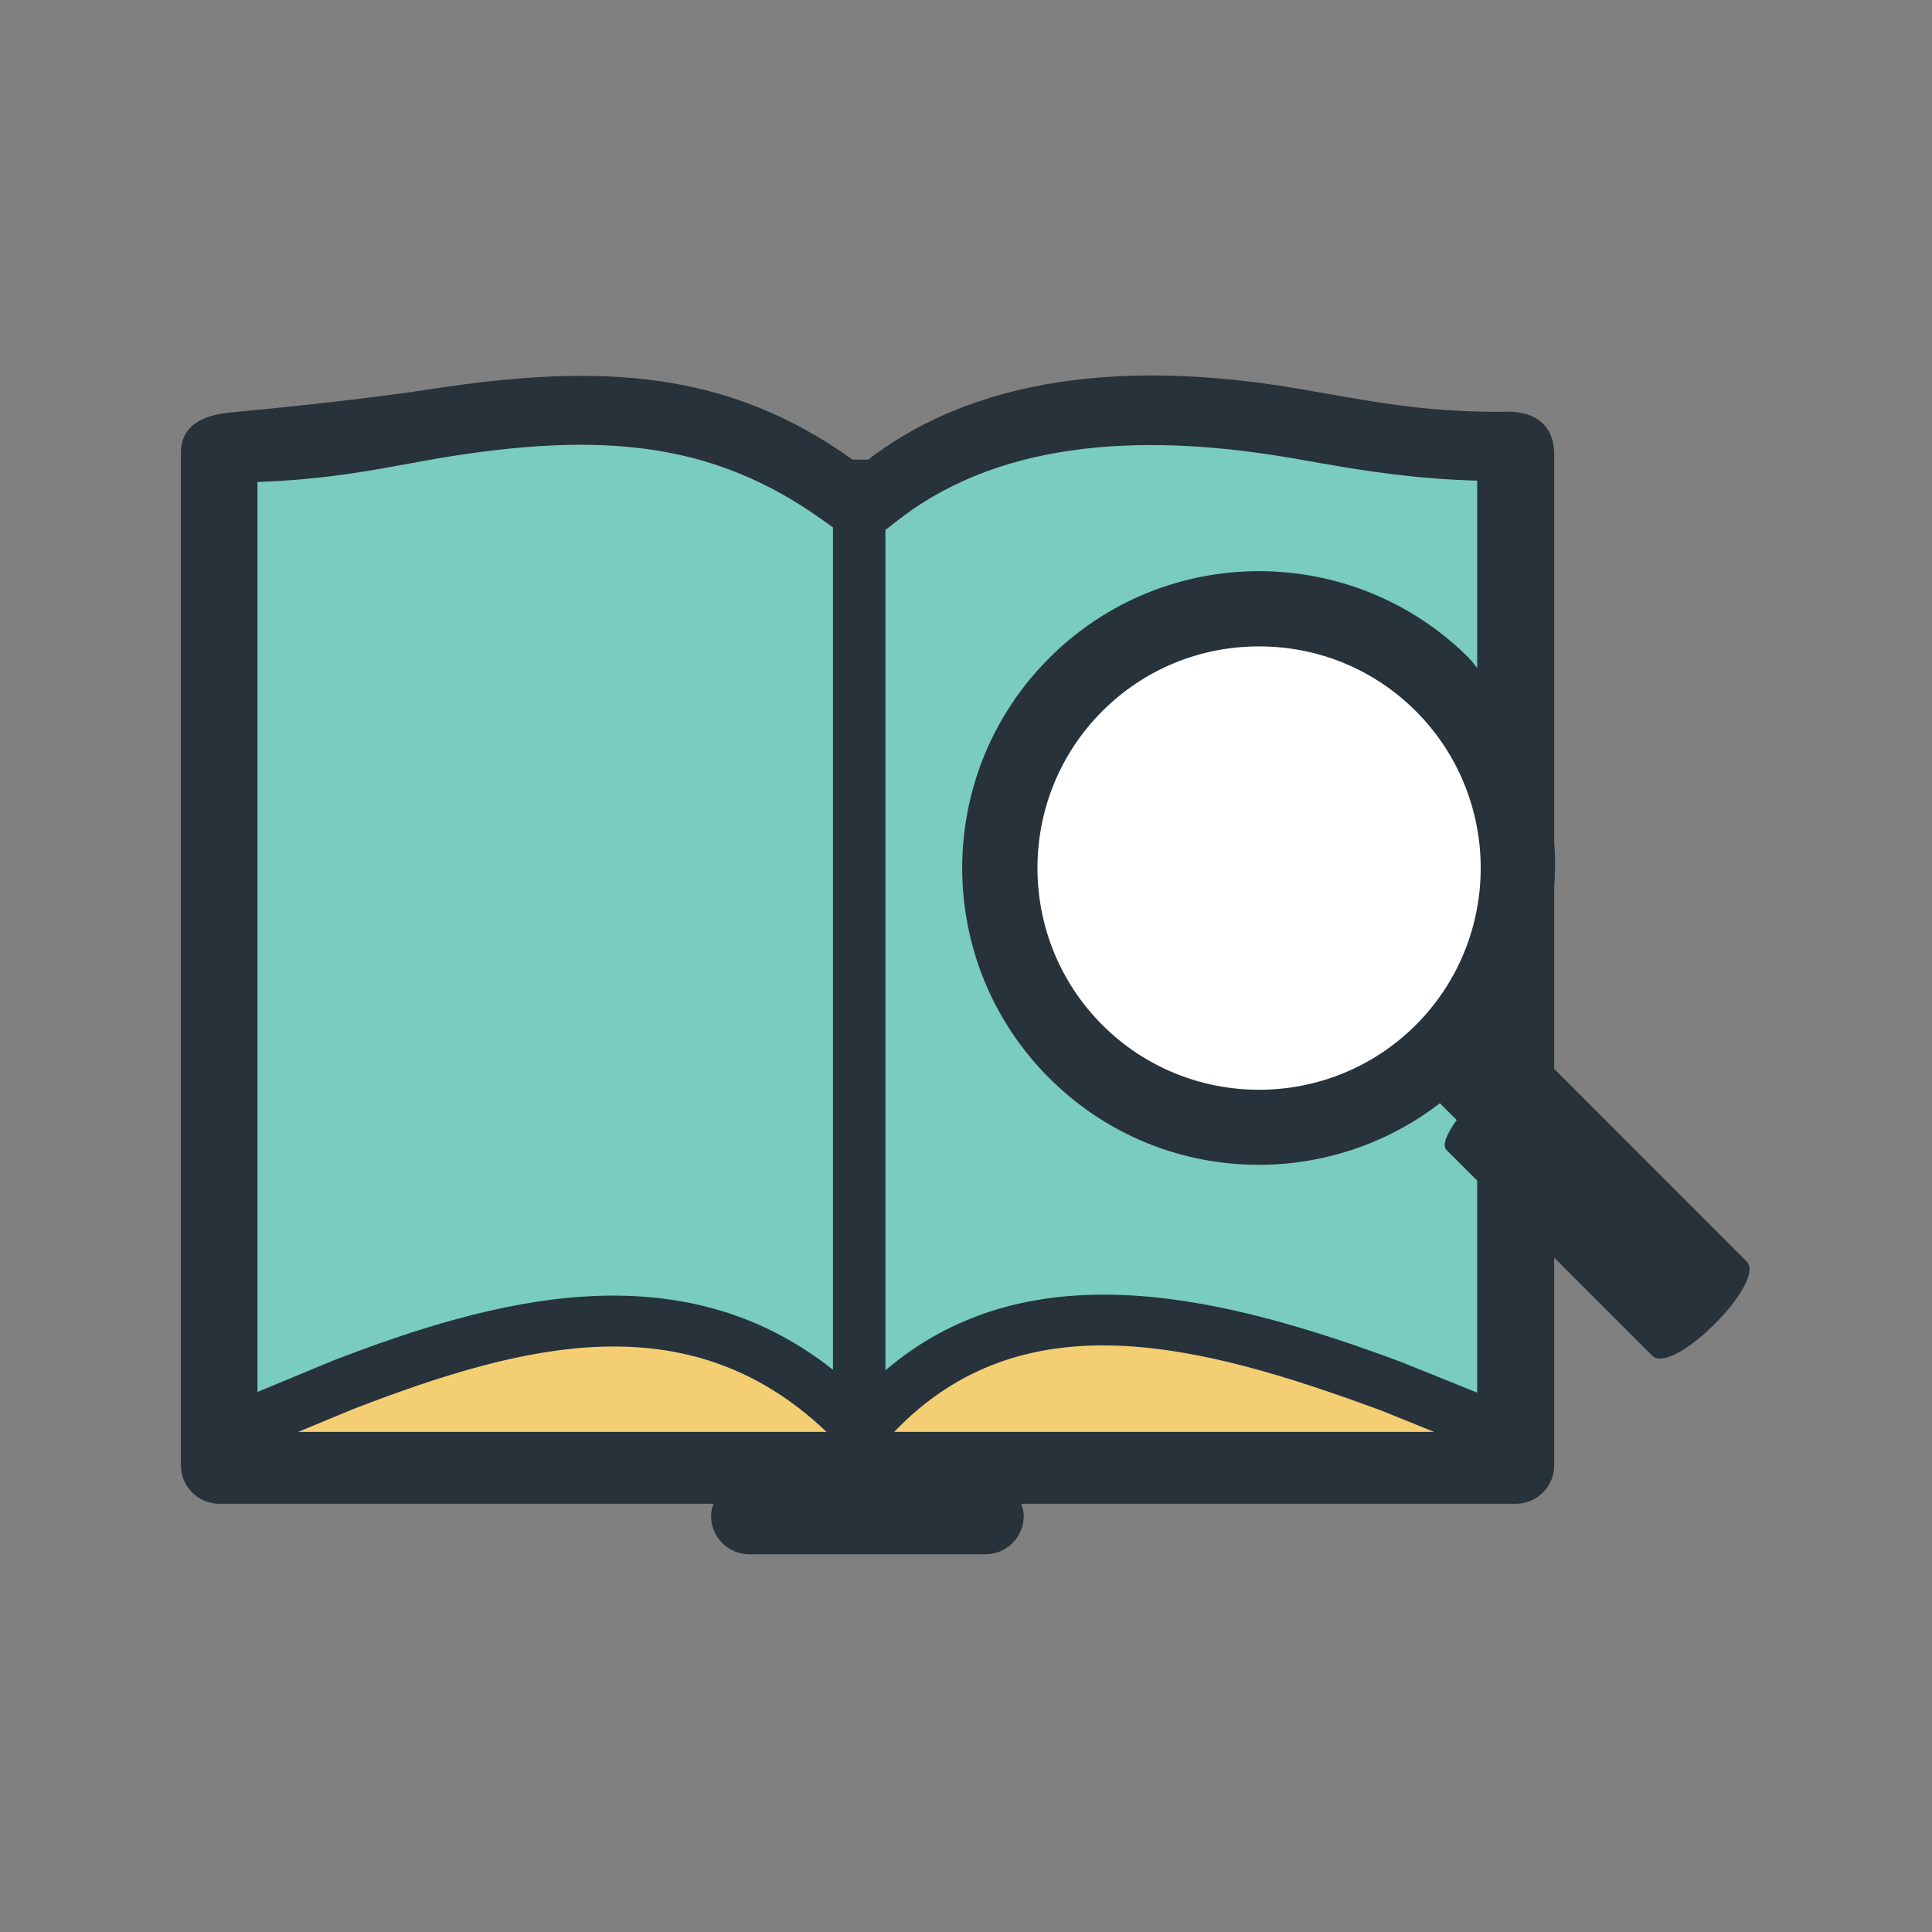
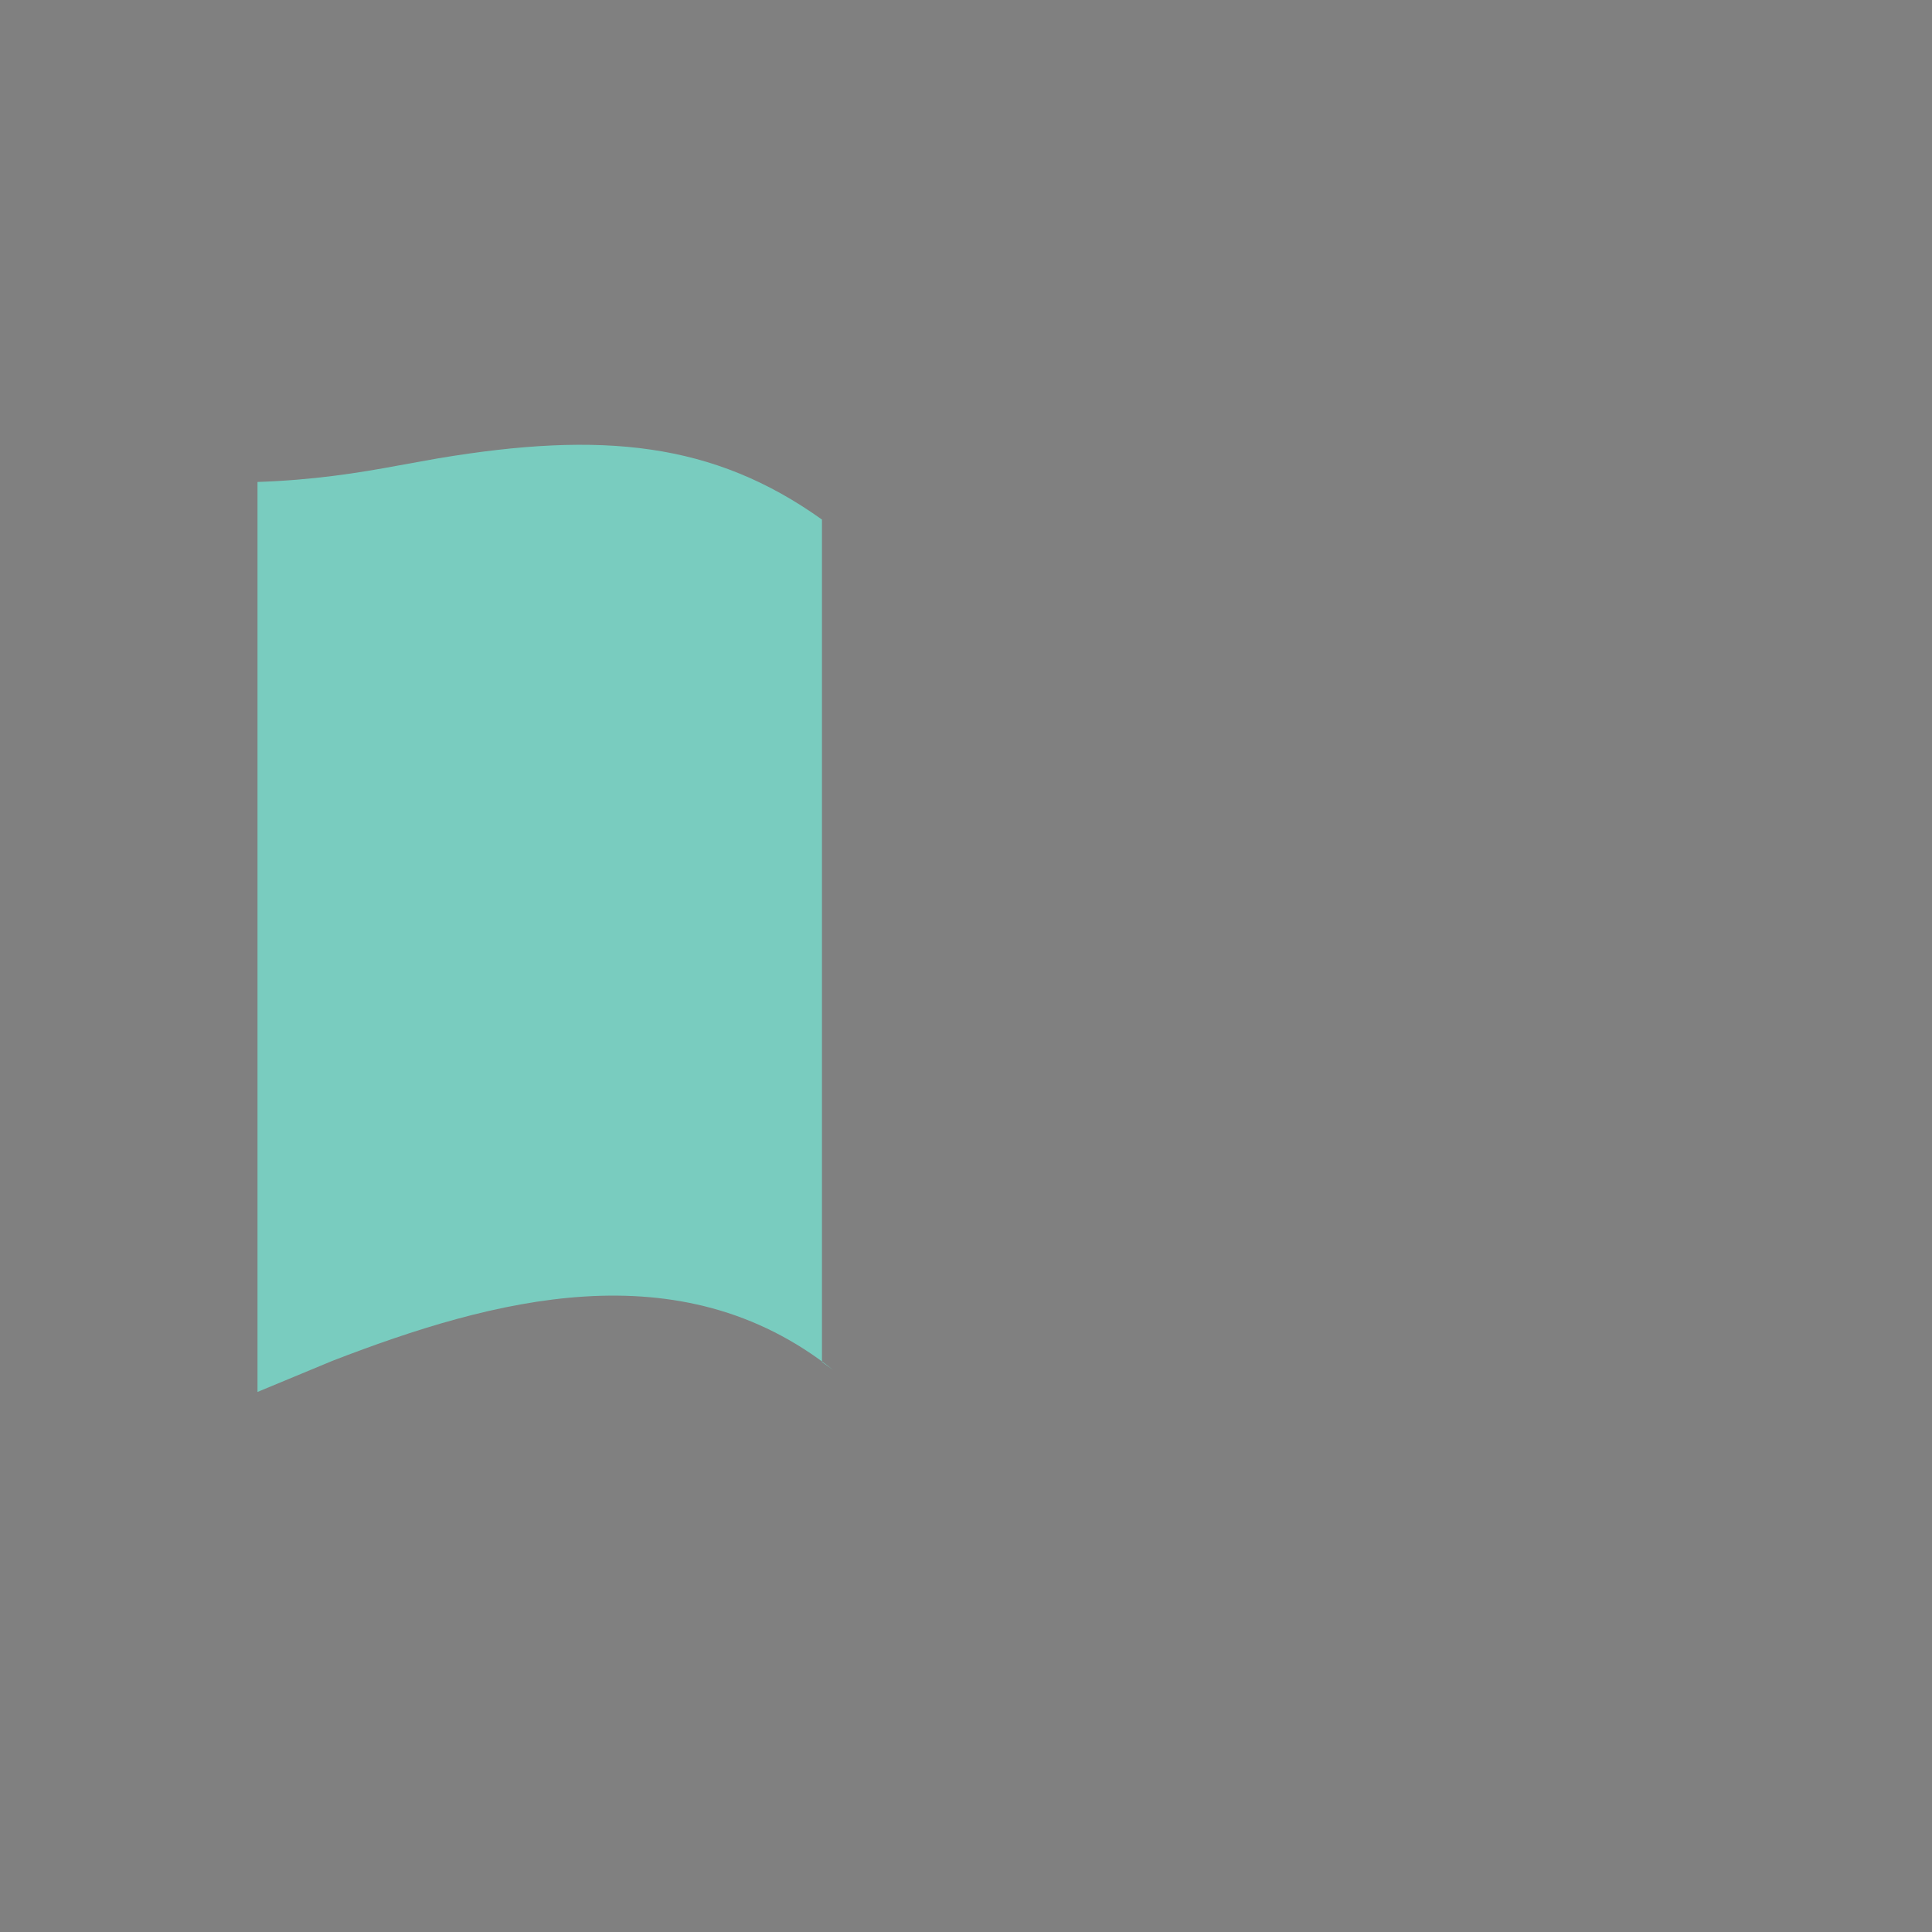
<svg xmlns="http://www.w3.org/2000/svg" width="800px" height="800px" viewBox="0 0 1024 1024" class="icon" version="1.1">
  <rect x="0" y="0" width="1024" height="1024" fill="#808080" stroke="none" />
-   <path d="M925.748 668.584s-77.841-77.894-101.995-102.049v-95.8c0.546-8.068 0.682-16.112 0-24.151V240.883c0-24.778-25.267-22.658-25.32-22.658-44.122 0.543-73.955-5.978-109.494-12.063-79.062-13.585-165.298-11.248-228.764 37.439h-8.313c-66.296-47.385-133.022-51.297-224.039-37.278-43.849 6.738-105.145 12.227-105.145 12.227-9.996 1.032-26.789 4.076-26.789 21.464v536.754c0 11.195 9.183 20.271 20.432 20.271h261.858c-0.706 2.064-1.304 4.182-1.304 6.518 0 11.195 9.131 20.268 20.432 20.268H522.174c11.304 0 20.432-9.073 20.432-20.268 0-2.337-0.598-4.454-1.358-6.518H803.323c11.301 0 20.43-9.076 20.43-20.271V666.573c26.411 26.408 52.003 52.001 52.003 52.001 10.814 10.761 60.86-39.123 49.992-49.99z" fill="#27323A" />
-   <path d="M157.999 758.948l29.07-12.063c89.223-34.395 177.631-57.871 251.043 12.063H157.999z" fill="#F4CE73" />
-   <path d="M441.482 726.019c-81.291-64.554-180.566-37.439-265.062-4.836 0 0-20.051 8.313-39.94 16.574V255.448c29.29-0.979 53.036-4.674 75.095-8.805l20.866-3.747c86.672-14.453 145.628-8.642 203.227 32.495l5.815 4.128v446.5z" fill="#79CCBF" />
-   <path d="M750.452 543.224c-45.808 45.808-120.414 45.861-166.222 0-45.808-45.861-45.808-120.469 0-166.277 22.168-22.168 51.675-34.34 83.083-34.34 31.463 0 60.967 12.172 83.138 34.34 45.808 45.863 45.808 120.416 0 166.277z" fill="#FFFFFF" />
-   <path d="M473.922 758.948c68.196-71.237 161.875-46.948 258.817-11.084l27.385 11.084H473.922z" fill="#F4CE73" />
-   <path d="M742.408 721.782c-90.581-33.527-195.673-61.566-273.105 4.51V280.607h0.326l7.445-5.761c56.35-43.254 134.325-44.612 207.138-32.114l14.617 2.554c26.138 4.619 52.004 8.585 84.118 9.457v99.303c-1.549-1.683-2.718-3.614-4.348-5.244-61.458-61.401-161.06-61.458-222.515 0-61.458 61.458-61.458 161.113 0 222.571 56.567 56.567 145.355 60.915 207.083 13.368l8.911 8.911c-5.16 7.172-7.879 13.313-5.434 15.814 1.087 1.085 7.389 7.389 16.303 16.3v112.373c-20.106-8.099-40.539-16.356-40.539-16.356z" fill="#79CCBF" />
+   <path d="M441.482 726.019c-81.291-64.554-180.566-37.439-265.062-4.836 0 0-20.051 8.313-39.94 16.574V255.448c29.29-0.979 53.036-4.674 75.095-8.805l20.866-3.747c86.672-14.453 145.628-8.642 203.227 32.495v446.5z" fill="#79CCBF" />
</svg>